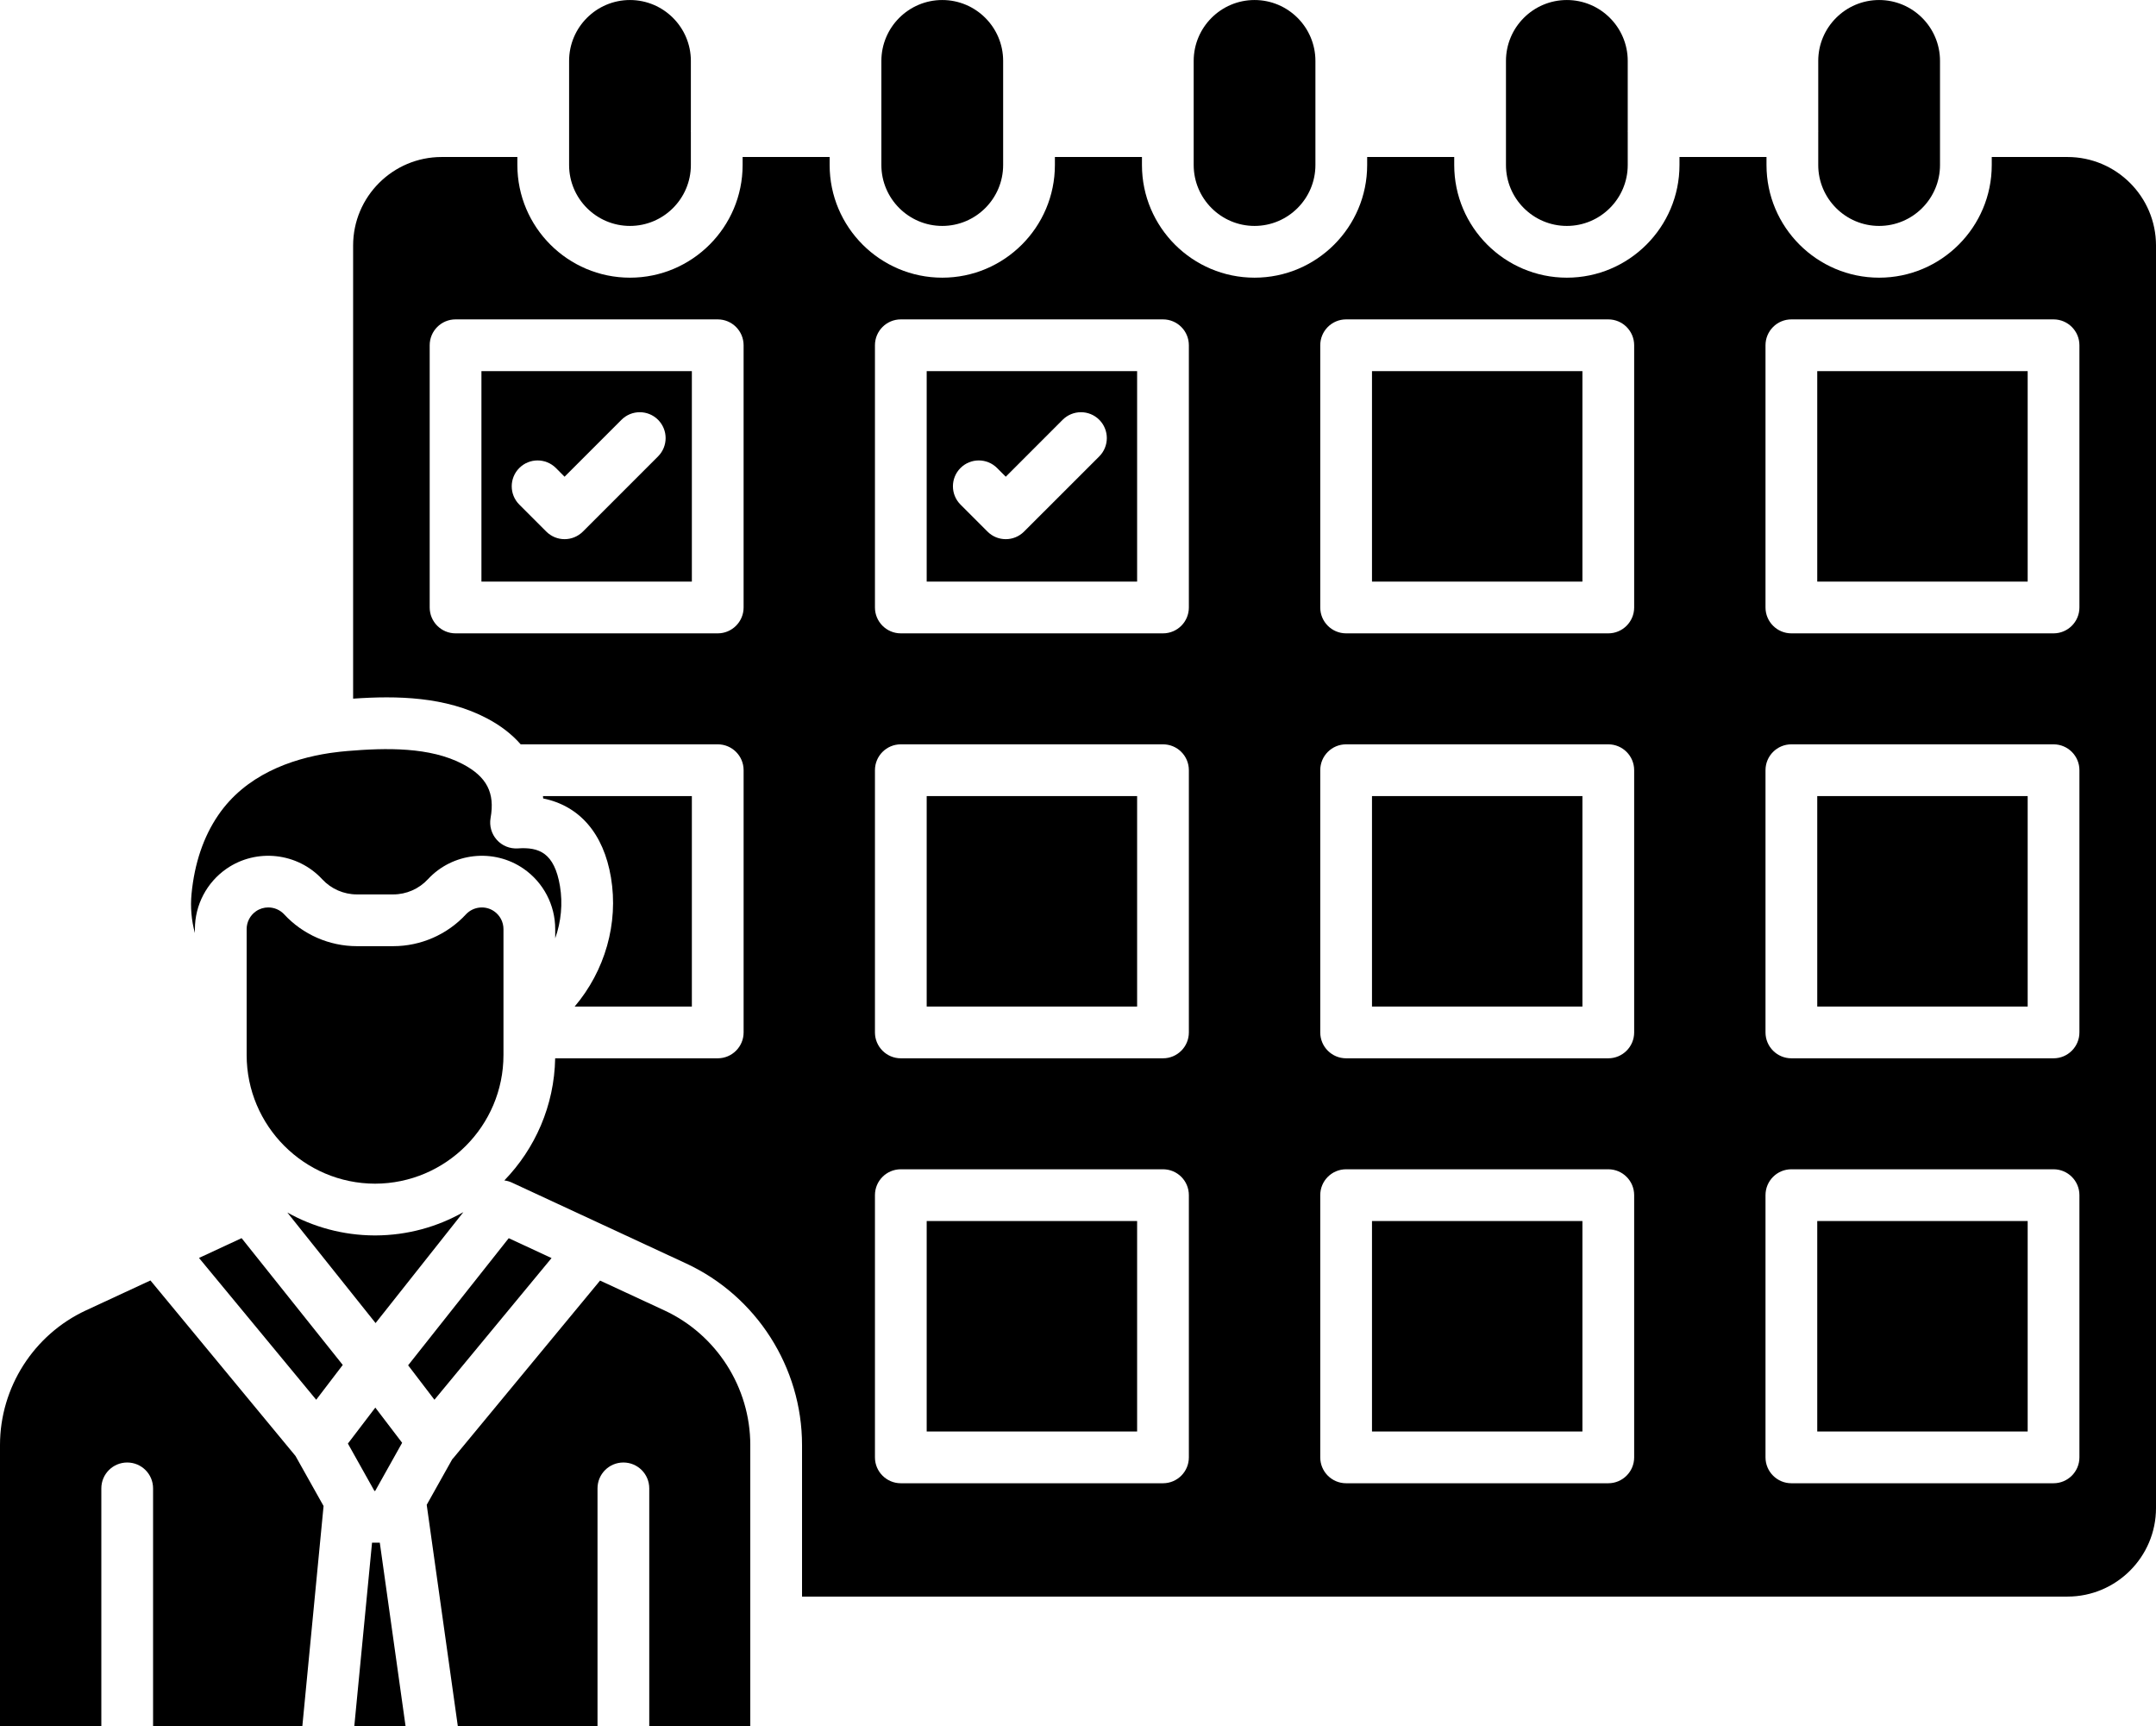
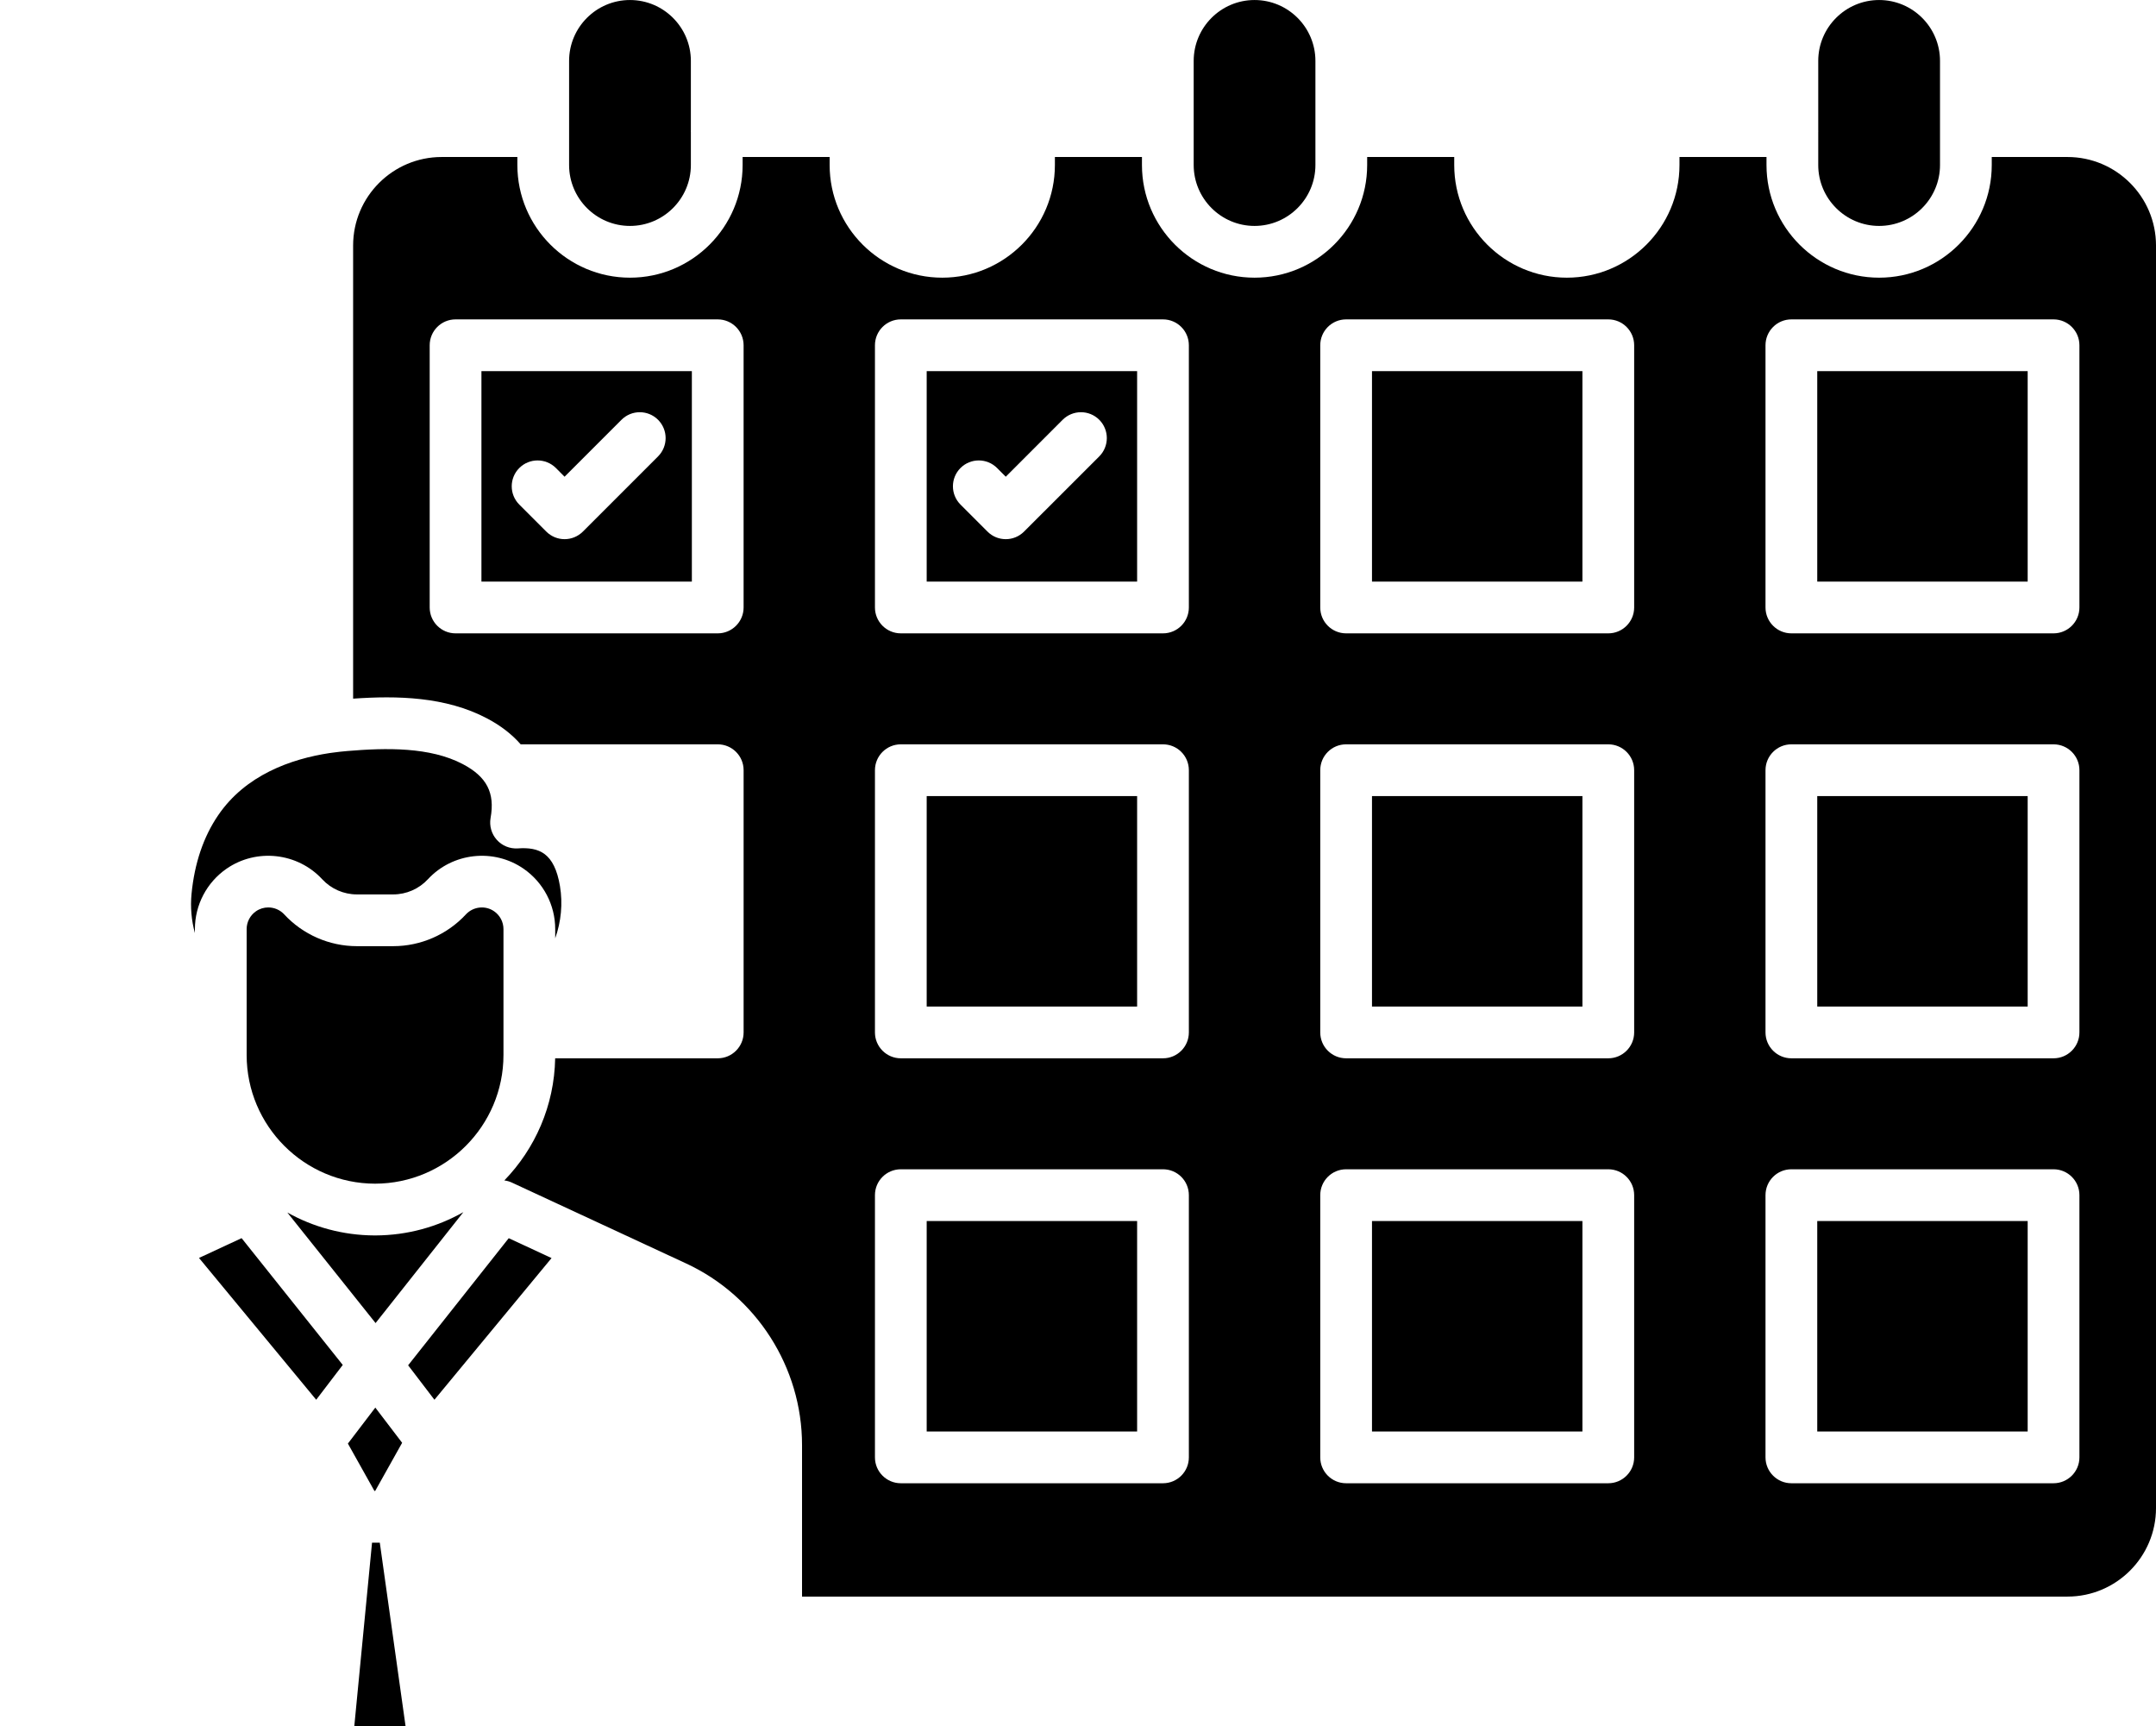
<svg xmlns="http://www.w3.org/2000/svg" height="384.2" preserveAspectRatio="xMidYMid meet" version="1.0" viewBox="35.0 82.9 480.0 384.2" width="480.0" zoomAndPan="magnify">
  <g>
    <g id="change1_1">
      <path d="M175.256,133.189c7.469,0,13.555-6.086,13.555-13.555v-7.354c-0.01-0.058-0.01-0.125-0.01-0.192 c0-0.067,0-0.134,0.01-0.192V96.459c0-7.478-6.086-13.555-13.555-13.555c-7.478,0-13.555,6.077-13.555,13.555v23.174 C161.701,127.102,167.778,133.189,175.256,133.189z" />
-       <path d="M244.779,133.189c7.478,0,13.555-6.086,13.555-13.555V96.459c0-7.478-6.077-13.555-13.555-13.555 c-7.469,0-13.555,6.077-13.555,13.555v23.174C231.224,127.102,237.31,133.189,244.779,133.189z" />
      <path d="M314.302,133.189c7.478,0,13.555-6.086,13.555-13.555V96.459c0-7.478-6.077-13.555-13.555-13.555 c-7.469,0-13.546,6.077-13.546,13.555v23.174C300.757,127.102,306.834,133.189,314.302,133.189z" />
-       <path d="M383.835,133.189c7.469,0,13.555-6.086,13.555-13.555v-7.354c-0.01-0.058-0.01-0.125-0.01-0.192 c0-0.067,0-0.134,0.01-0.192V96.459c0-7.478-6.086-13.555-13.555-13.555c-7.478,0-13.555,6.077-13.555,13.555v23.174 C370.28,127.102,376.357,133.189,383.835,133.189z" />
      <path d="M453.358,133.189c7.478,0,13.555-6.086,13.555-13.555V96.459c0-7.478-6.077-13.555-13.555-13.555 c-7.469,0-13.555,6.077-13.555,13.555v15.437c0.01,0.058,0.01,0.125,0.01,0.192c0,0.067,0,0.134-0.01,0.192v7.354 C439.803,127.102,445.89,133.189,453.358,133.189z" />
      <path d="M340.453 354.69H387.301V401.538H340.453z" />
-       <path d="M100.789,406.99l-0.01-0.019l-32.285-39.053l-14.362,6.662C42.507,379.976,35,391.736,35,404.552v62.544h22.56V414.2 c0-3.187,2.582-5.76,5.76-5.76c3.187,0,5.76,2.573,5.76,5.76v52.896h33.235l4.723-48.97L100.798,407L100.789,406.99z" />
      <path d="M79.304 362.907L105.397 394.472 111.31 386.725 88.789 358.501z" />
      <path d="M157.794 362.936L148.261 358.51 125.864 386.802 131.72 394.472z" />
      <path d="M118.53 414.766L124.53 404.053 118.558 396.219 112.453 404.226 118.357 414.766z" />
      <path d="M117.829 426.286L113.883 467.096 125.288 467.096 119.557 426.286z" />
-       <path d="M182.907,374.581l-14.304-6.634h-0.01l-32.621,39.456c-0.086,0.106-0.182,0.211-0.288,0.317l-5.683,10.138l6.922,49.238 h31.104V414.2c0-3.187,2.582-5.76,5.76-5.76c3.187,0,5.76,2.573,5.76,5.76v52.896h22.493v-62.544 C202.04,391.736,194.533,379.976,182.907,374.581z" />
      <path d="M147.09,317.73v-28.022c0-1.584-0.778-3.062-2.083-3.965c-1.958-1.363-4.656-1.056-6.278,0.691 c-4.157,4.493-10.051,7.075-16.176,7.075h-8.102c-6.125,0-12.019-2.582-16.176-7.075c-0.941-1.018-2.237-1.546-3.552-1.546 c-0.95,0-1.91,0.278-2.736,0.854c-1.296,0.902-2.074,2.381-2.074,3.965v28.022c0,15.773,12.816,28.618,28.589,28.646 C134.274,346.347,147.09,333.502,147.09,317.73z" />
      <path d="M98.965,352.789l19.651,24.614l19.546-24.691c-5.779,3.274-12.442,5.155-19.536,5.184h-0.25 C111.339,357.867,104.715,356.014,98.965,352.789z" />
      <path d="M495.291,117.848h-16.858v1.786c0,13.824-11.251,25.075-25.075,25.075c-13.824,0-25.075-11.251-25.075-25.075v-1.786 H408.91v1.786c0,13.824-11.251,25.075-25.075,25.075s-25.075-11.251-25.075-25.075v-1.786h-19.382v1.786 c0,13.824-11.242,25.075-25.075,25.075c-13.824,0-25.066-11.251-25.066-25.075v-1.786h-19.382v1.786 c0,13.824-11.251,25.075-25.075,25.075c-13.824,0-25.075-11.251-25.075-25.075v-1.786h-19.373v1.786 c0,13.824-11.251,25.075-25.075,25.075c-13.824,0-25.075-11.251-25.075-25.075v-1.786h-16.858 c-10.867,0-19.709,8.832-19.709,19.699v100.867c9.725-0.682,20.582-0.48,29.818,4.397c3.034,1.594,5.539,3.542,7.488,5.77h43.872 c3.178,0,5.76,2.573,5.76,5.76v58.368c0,3.178-2.582,5.76-5.76,5.76H158.6c-0.192,10.55-4.474,20.122-11.318,27.187 c0.576,0.067,1.152,0.23,1.709,0.49l38.765,17.99c15.677,7.267,25.805,23.136,25.805,40.416v33.734h281.731 c10.867,0,19.709-8.842,19.709-19.709v-281.03C515,126.68,506.158,117.848,495.291,117.848z M200.552,218.12 c0,3.178-2.582,5.76-5.76,5.76h-58.368c-3.187,0-5.76-2.582-5.76-5.76v-58.368c0-3.178,2.573-5.76,5.76-5.76h58.368 c3.178,0,5.76,2.582,5.76,5.76V218.12z M299.682,407.298c0,3.178-2.573,5.76-5.76,5.76h-58.368c-3.178,0-5.76-2.582-5.76-5.76 V348.93c0-3.187,2.582-5.76,5.76-5.76h58.368c3.187,0,5.76,2.573,5.76,5.76V407.298z M299.682,312.709 c0,3.178-2.573,5.76-5.76,5.76h-58.368c-3.178,0-5.76-2.582-5.76-5.76v-58.368c0-3.187,2.582-5.76,5.76-5.76h58.368 c3.187,0,5.76,2.573,5.76,5.76V312.709z M299.682,218.12c0,3.178-2.573,5.76-5.76,5.76h-58.368c-3.178,0-5.76-2.582-5.76-5.76 v-58.368c0-3.178,2.582-5.76,5.76-5.76h58.368c3.187,0,5.76,2.582,5.76,5.76V218.12z M398.821,407.298 c0,3.178-2.582,5.76-5.76,5.76h-58.368c-3.187,0-5.76-2.582-5.76-5.76V348.93c0-3.187,2.573-5.76,5.76-5.76h58.368 c3.178,0,5.76,2.573,5.76,5.76V407.298z M398.821,312.709c0,3.178-2.582,5.76-5.76,5.76h-58.368c-3.187,0-5.76-2.582-5.76-5.76 v-58.368c0-3.187,2.573-5.76,5.76-5.76h58.368c3.178,0,5.76,2.573,5.76,5.76V312.709z M398.821,218.12 c0,3.178-2.582,5.76-5.76,5.76h-58.368c-3.187,0-5.76-2.582-5.76-5.76v-58.368c0-3.178,2.573-5.76,5.76-5.76h58.368 c3.178,0,5.76,2.582,5.76,5.76V218.12z M497.95,407.298c0,3.178-2.582,5.76-5.76,5.76h-58.368c-3.178,0-5.76-2.582-5.76-5.76 V348.93c0-3.187,2.582-5.76,5.76-5.76h58.368c3.178,0,5.76,2.573,5.76,5.76V407.298z M497.95,312.709 c0,3.178-2.582,5.76-5.76,5.76h-58.368c-3.178,0-5.76-2.582-5.76-5.76v-58.368c0-3.187,2.582-5.76,5.76-5.76h58.368 c3.178,0,5.76,2.573,5.76,5.76V312.709z M497.95,218.12c0,3.178-2.582,5.76-5.76,5.76h-58.368c-3.178,0-5.76-2.582-5.76-5.76 v-58.368c0-3.178,2.582-5.76,5.76-5.76h58.368c3.178,0,5.76,2.582,5.76,5.76V218.12z" />
      <path d="M241.314 354.69H288.162V401.538H241.314z" />
      <path d="M439.582 354.69H486.43V401.538H439.582z" />
      <path d="M439.582 260.101H486.43V306.949H439.582z" />
      <path d="M340.453 260.101H387.301V306.949H340.453z" />
      <path d="M241.314 260.101H288.162V306.949H241.314z" />
      <path d="M142.184,212.36h46.848v-46.848h-46.848V212.36z M150.613,187.074c2.246-2.246,5.894-2.246,8.15,0l1.93,1.939 l12.672-12.672c2.246-2.246,5.894-2.246,8.141,0c2.246,2.256,2.246,5.894,0,8.15l-16.733,16.733 c-1.133,1.123-2.602,1.69-4.08,1.69c-1.469,0-2.947-0.566-4.07-1.69l-6.01-6.01C148.366,192.968,148.366,189.32,150.613,187.074z" />
      <path d="M241.314,212.36h46.848v-46.848h-46.848V212.36z M248.84,187.074c2.246-2.246,5.894-2.246,8.141,0l1.939,1.939 l12.662-12.672c2.256-2.246,5.904-2.246,8.15,0c2.246,2.256,2.246,5.894,0,8.15l-16.742,16.733c-1.123,1.123-2.592,1.69-4.07,1.69 s-2.947-0.557-4.07-1.69l-6.01-6.01C246.594,192.968,246.594,189.32,248.84,187.074z" />
      <path d="M340.453 165.512H387.301V212.36H340.453z" />
      <path d="M439.582 165.512H486.43V212.36H439.582z" />
-       <path d="M189.032,306.949v-46.848h-33.149c0.019,0.173,0.038,0.355,0.048,0.528c8.074,1.632,13.45,7.786,15.091,17.587 c1.718,10.224-1.344,20.794-8.083,28.733H189.032z" />
      <path d="M78.392,289.707c0-5.366,2.63-10.387,7.046-13.44c6.653-4.598,15.802-3.59,21.293,2.342c1.987,2.15,4.8,3.379,7.718,3.379 h8.102c2.918,0,5.731-1.229,7.718-3.379c5.491-5.933,14.64-6.941,21.293-2.342c4.416,3.053,7.046,8.074,7.046,13.44v2.045 c1.315-3.706,1.709-7.709,1.056-11.626c-1.248-7.402-4.646-8.707-9.379-8.381c-1.776,0.115-3.504-0.586-4.685-1.91 c-1.181-1.315-1.69-3.11-1.382-4.858c1.008-5.587-0.835-9.168-6.163-11.981c-7.315-3.859-17.098-3.648-25.709-2.928 c-1.056,0.086-2.15,0.211-3.283,0.365c-0.23,0.029-0.47,0.067-0.71,0.096c-8.563,1.306-18.682,4.867-24.797,13.862 c-3.264,4.79-5.251,10.666-5.914,17.462c-0.288,2.976-0.019,5.933,0.749,8.736V289.707z" />
    </g>
  </g>
</svg>